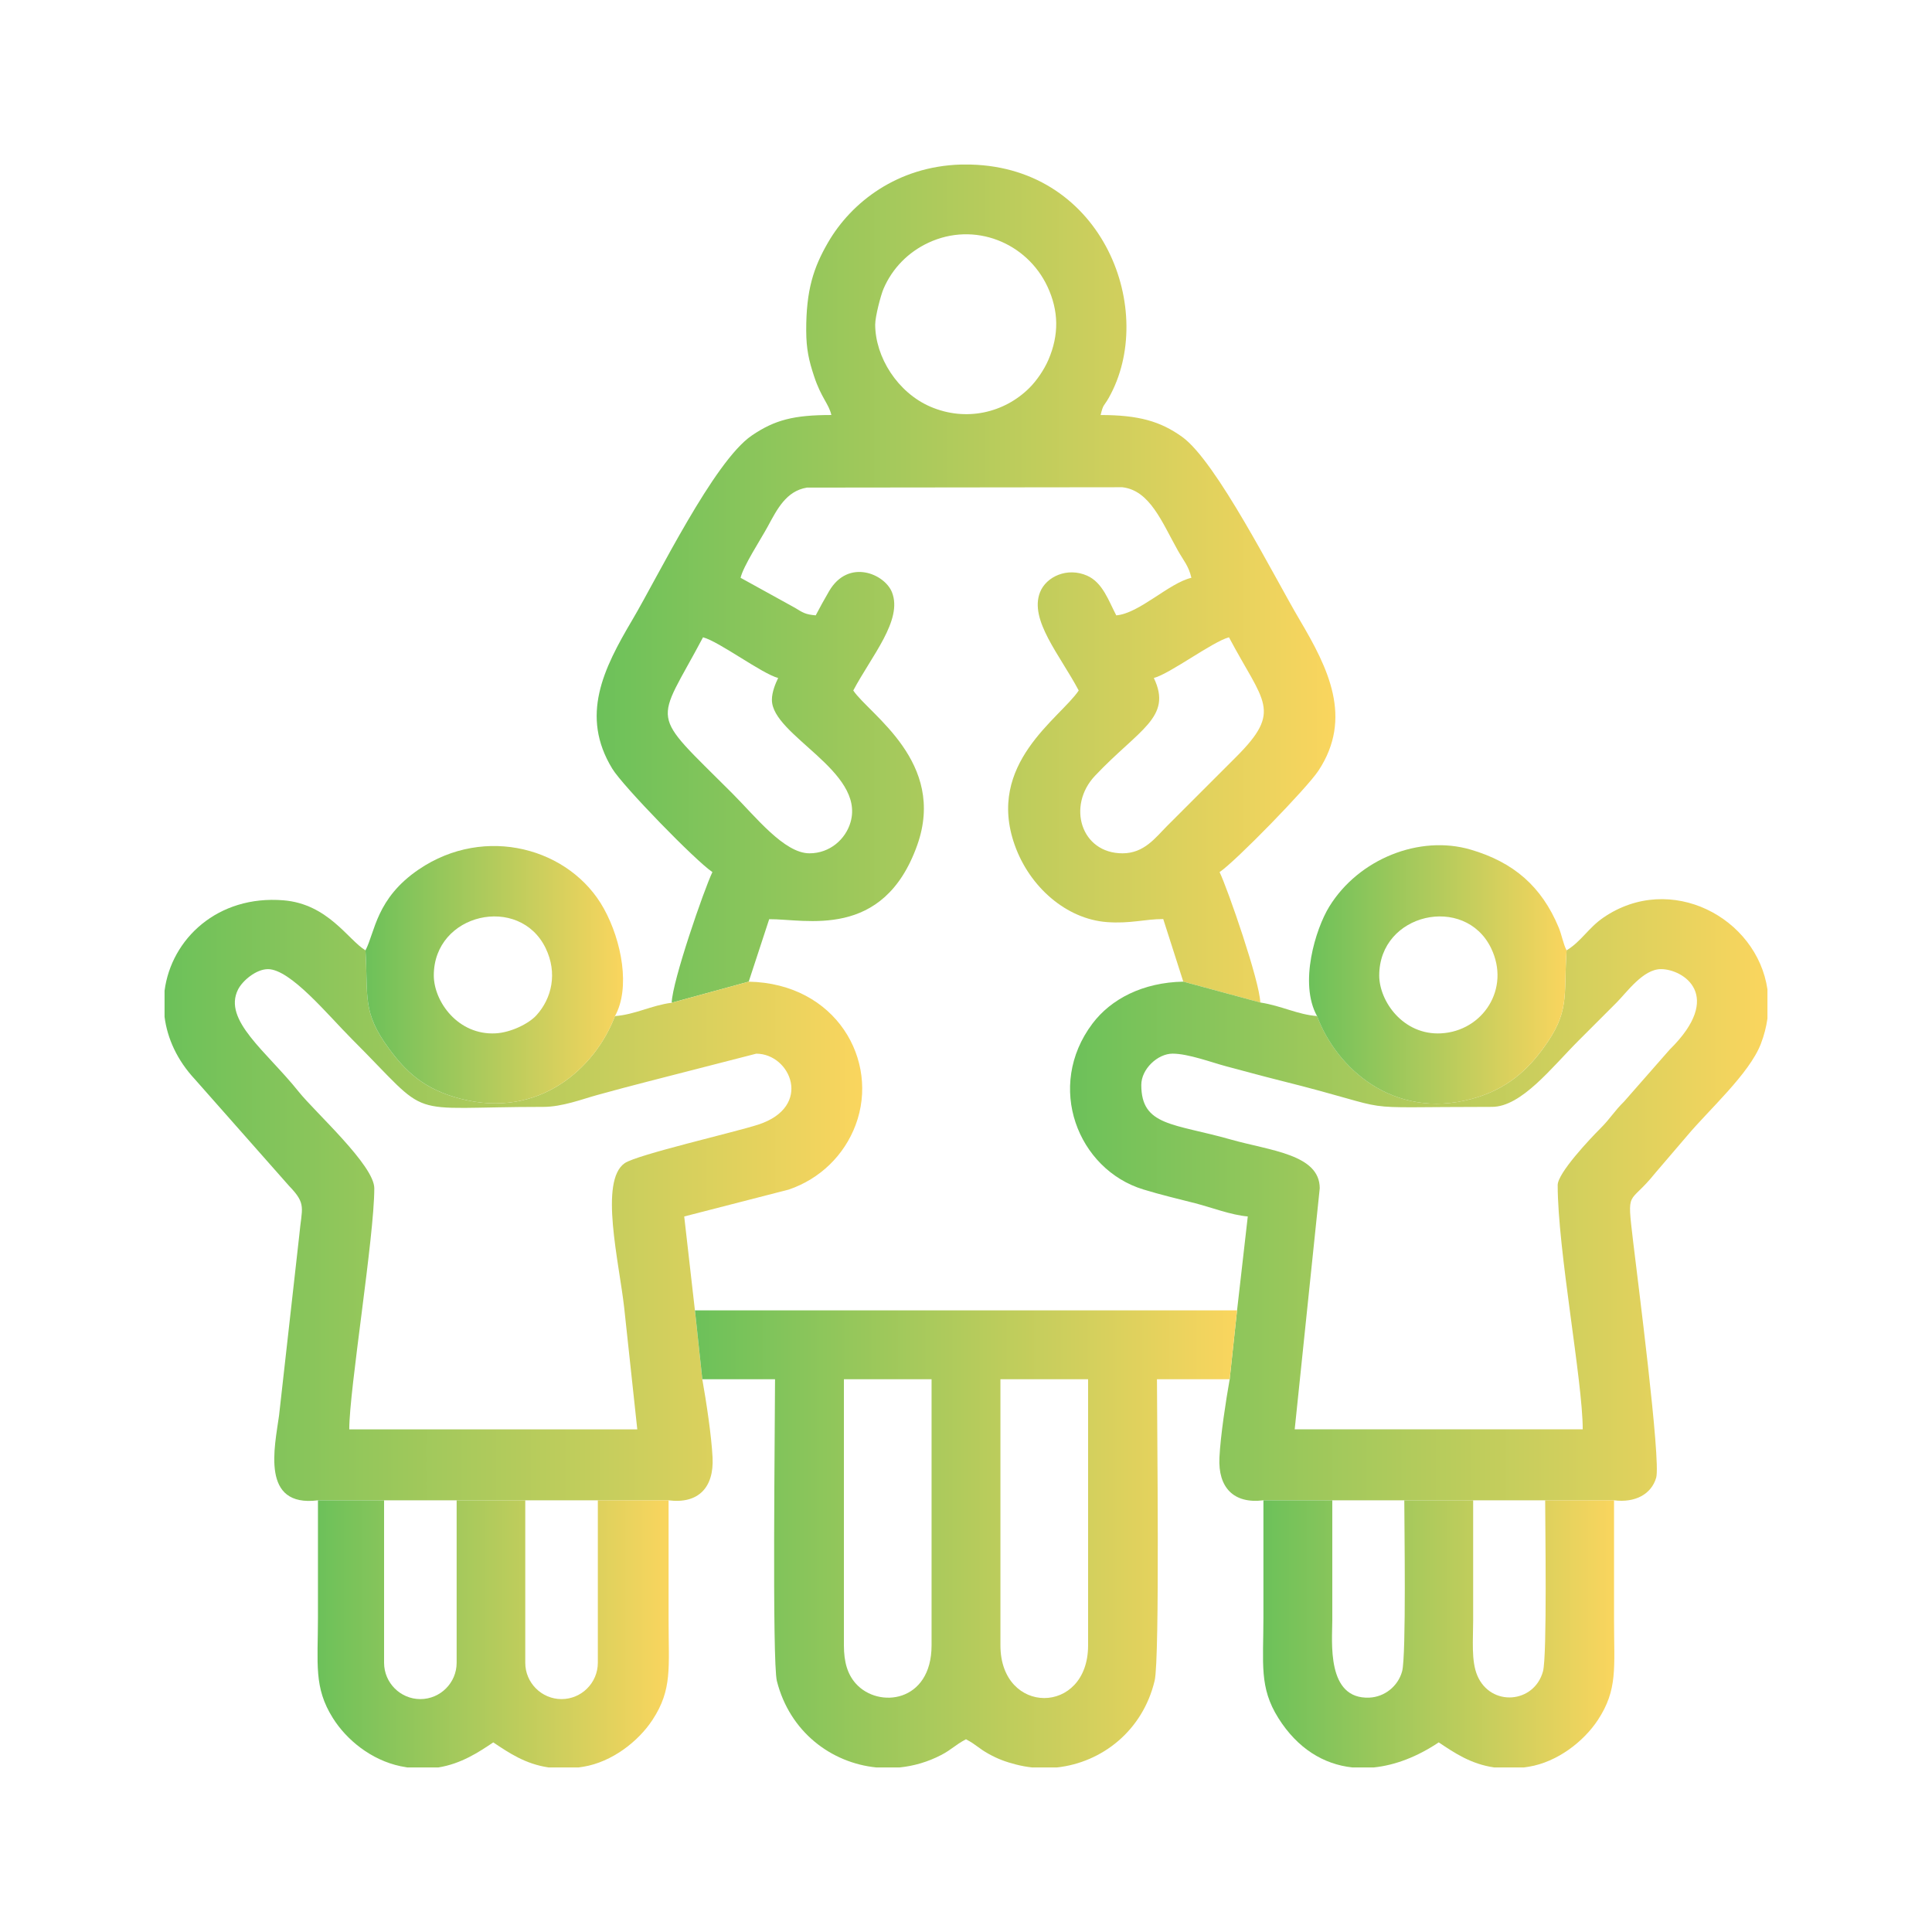
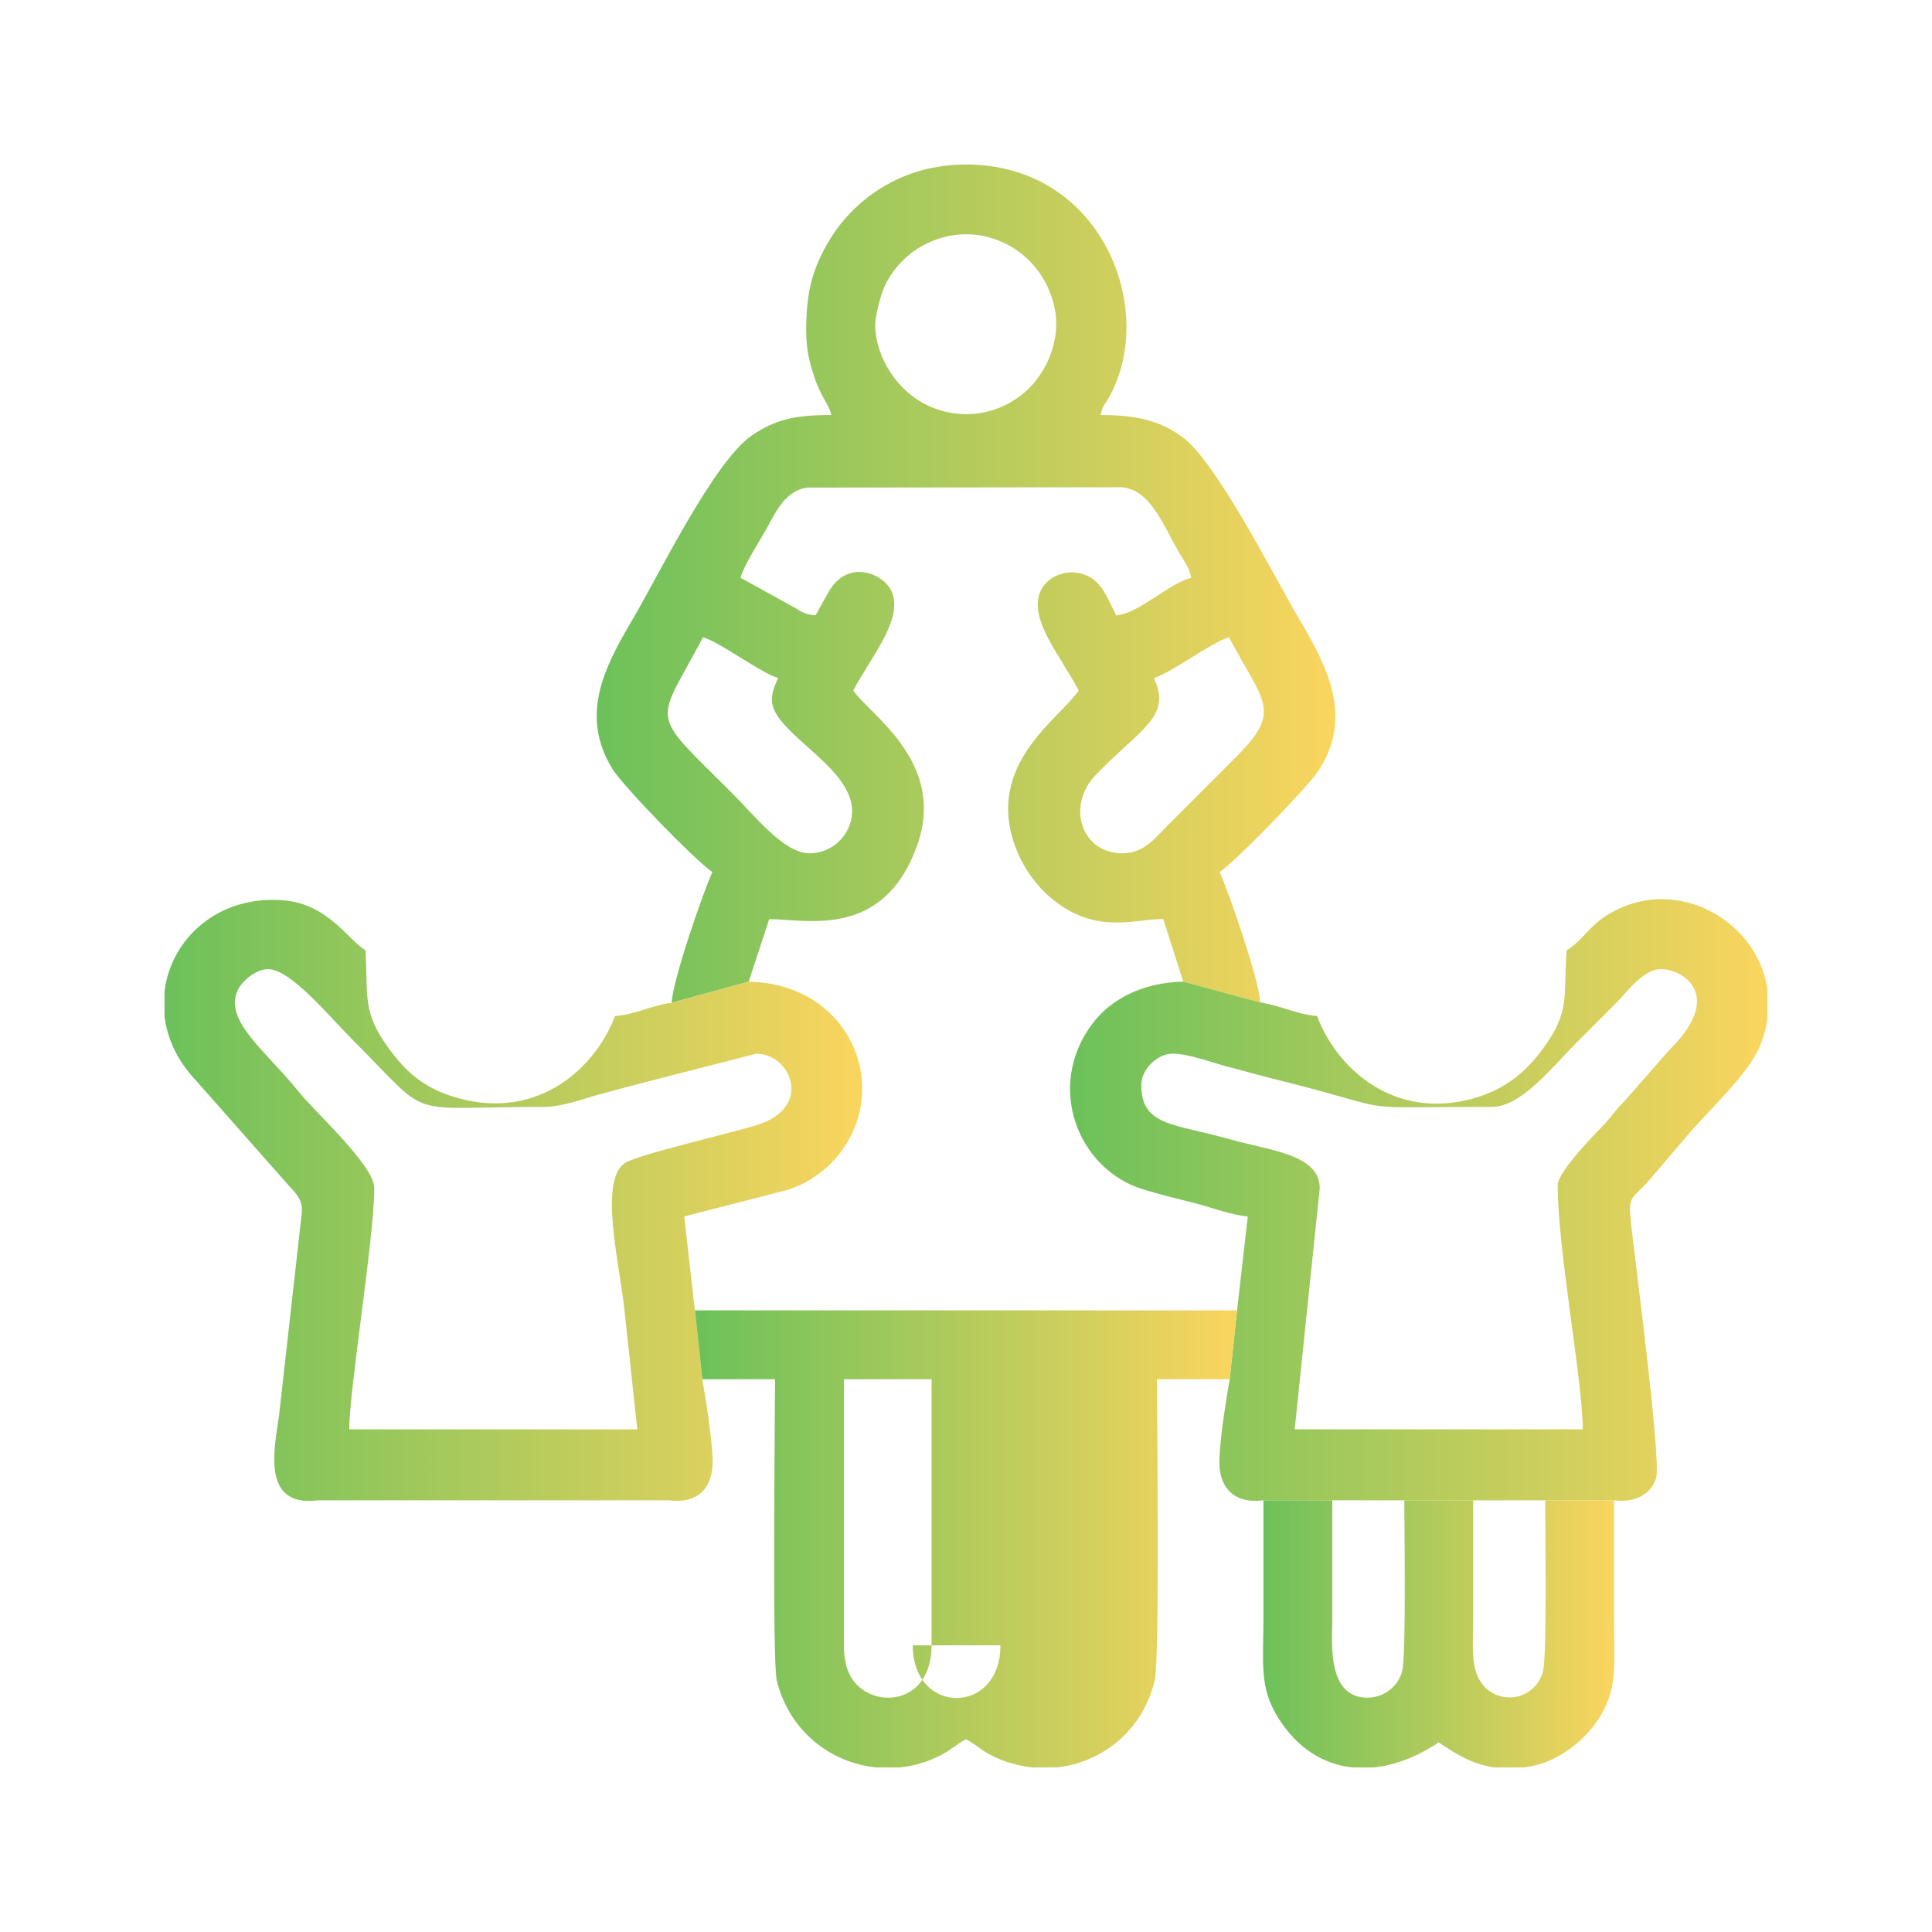
<svg xmlns="http://www.w3.org/2000/svg" xmlns:xlink="http://www.w3.org/1999/xlink" xml:space="preserve" width="7.634in" height="7.634in" version="1.1" style="shape-rendering:geometricPrecision; text-rendering:geometricPrecision; image-rendering:optimizeQuality; fill-rule:evenodd; clip-rule:evenodd" viewBox="0 0 1169.84 1169.84">
  <defs>
    <style type="text/css">
   
    .fil8 {fill:none}
    .fil5 {fill:url(#id0)}
    .fil4 {fill:url(#id1)}
    .fil6 {fill:url(#id2)}
    .fil2 {fill:url(#id3)}
    .fil7 {fill:url(#id4)}
    .fil3 {fill:url(#id5)}
    .fil1 {fill:url(#id6)}
    .fil0 {fill:url(#id7)}
   
  </style>
    <linearGradient id="id0" gradientUnits="userSpaceOnUse" x1="764.75" y1="989.32" x2="977.49" y2="989.32">
      <stop offset="0" style="stop-opacity:1; stop-color:#6CC15A" />
      <stop offset="1" style="stop-opacity:1; stop-color:#FAD55E" />
    </linearGradient>
    <linearGradient id="id1" gradientUnits="userSpaceOnUse" xlink:href="#id0" x1="192.27" y1="989.32" x2="405.02" y2="989.32">
  </linearGradient>
    <linearGradient id="id2" gradientUnits="userSpaceOnUse" xlink:href="#id0" x1="792.62" y1="590.05" x2="948.56" y2="590.05">
  </linearGradient>
    <linearGradient id="id3" gradientUnits="userSpaceOnUse" xlink:href="#id0" x1="647.9" y1="726.61" x2="1070.2" y2="726.61">
  </linearGradient>
    <linearGradient id="id4" gradientUnits="userSpaceOnUse" xlink:href="#id0" x1="221.3" y1="590.18" x2="377.26" y2="590.18">
  </linearGradient>
    <linearGradient id="id5" gradientUnits="userSpaceOnUse" xlink:href="#id0" x1="420.79" y1="931.82" x2="749.04" y2="931.82">
  </linearGradient>
    <linearGradient id="id6" gradientUnits="userSpaceOnUse" xlink:href="#id0" x1="99.65" y1="726.85" x2="522.09" y2="726.85">
  </linearGradient>
    <linearGradient id="id7" gradientUnits="userSpaceOnUse" xlink:href="#id0" x1="361.3" y1="353.4" x2="808.58" y2="353.4">
  </linearGradient>
  </defs>
  <g id="Layer_x0020_1">
    <g id="_1690176466512">
      <g>
        <path class="fil0" d="M698.66 410.53c9.9,-2.64 35.53,-21.98 45.49,-24.64 21.01,39.71 32.64,44.18 4.26,72.51 -7.42,7.41 -13.44,13.44 -20.85,20.85 -7.41,7.41 -13.44,13.43 -20.85,20.85 -7.05,7.06 -13.86,16.59 -27.01,16.59 -25.24,0 -33.82,-28.79 -16.64,-46.97 26.52,-28.08 47.05,-35.32 35.6,-59.18zm-116.94 -310.88l6.24 0c80.51,2.14 112.9,89.15 83.34,141.35 -2.87,5.07 -3.29,3.57 -4.86,10.3 23,0 36.19,3.79 49.34,13.21 20.76,14.88 55.81,84.84 71.17,110.81 17.28,29.21 32.41,59.39 11.4,91.3 -7.02,10.66 -50.24,54.99 -59.88,61.44 5.05,10.53 24.31,66.21 24.64,78.97l-46.62 -12.63 -12.14 -37.91c-11.01,0 -19.93,2.9 -34.07,1.85 -24.46,-1.81 -46.75,-21.09 -55.82,-46.55 -17.6,-49.4 27.44,-76.85 38.71,-93.68 -11.34,-21.44 -30.02,-42.68 -23.45,-59.44 3.74,-9.54 16.52,-15.37 28.49,-10.12 9.54,4.19 13.1,15.37 17.7,24.06 13.99,-1.16 31.87,-19.57 45.49,-22.75 -1.69,-7.27 -4.72,-10.35 -8.17,-16.48 -9.66,-17.18 -16.95,-36.48 -33.68,-38.35l-190.95 0.22c-12.58,2.05 -18.07,13.14 -23.76,23.63 -4.18,7.71 -14.73,23.79 -16.41,30.98l32.98 18.2c4.67,2.86 6.22,4.02 12.52,4.54 2.79,-5.27 4.92,-9.2 8.1,-14.65 11.68,-19.97 33.71,-10.47 38.09,0.71 6.6,16.82 -12.33,38.43 -23.45,59.44 9.71,14.5 56.64,43.33 38.71,93.68 -20.55,57.69 -67.68,44.6 -89.62,44.79l-12.4 37.82 -46.63 12.76c0.32,-12.91 19.56,-68.5 24.64,-79.1 -10.2,-6.83 -54.15,-51.99 -60.62,-62.59 -19.58,-32.07 -5.38,-60.52 12.15,-90.15 15.39,-26.01 49.31,-95.91 72.29,-111.58 13.95,-9.52 25.58,-12.44 48.22,-12.44 -1.61,-6.93 -6.15,-10.3 -10.52,-23.6 -3.05,-9.29 -4.68,-16.08 -4.72,-27.52 -0.07,-24.57 4.45,-38.2 13.19,-53.3 14.2,-24.54 42.16,-46.09 80.36,-47.23zm-114.32 324.15c0,21.49 56.5,43 47.62,74.02 -2.94,10.25 -12.46,18.87 -24.87,18.87 -15.34,0 -32.67,-22.24 -46.92,-36.49 -50.91,-50.91 -46.39,-39.78 -17.54,-94.31 9.9,2.64 35.53,21.98 45.49,24.64 -1.58,3.29 -3.79,8.41 -3.79,13.27zm62.55 -227.47c0,-4.59 3.32,-17.49 5.04,-21.49 5.39,-12.54 15.06,-22.19 27.13,-27.84 27.97,-13.09 59.68,-0.06 72.13,26.54 6.82,14.57 7.11,29.15 0.59,44.29 -2.63,6.11 -7.12,12.63 -11.46,16.98 -15.2,15.2 -38.47,20.7 -59.97,11.46 -19.85,-8.53 -33.48,-29.98 -33.48,-49.93z" />
        <path class="fil1" d="M162.2 586.82c13.74,0 36.45,27.92 50.71,42.18 50.17,50.17 29.25,41.23 116.11,41.23 11.47,0 23.8,-4.78 32.61,-7.19 11.13,-3.05 20.56,-5.6 31.44,-8.37l64.85 -16.66c20.77,0 34.56,32.06 1.24,42.94 -14.1,4.6 -73.53,18.23 -80.9,23.36 -15.54,10.81 -3.39,59.77 -0.3,87.58l7.92 73.59 -174.4 0c0,-24.16 15.16,-116.46 15.16,-145.96 0,-13.92 -35.77,-45.94 -45.78,-58.48 -19.52,-24.45 -46.03,-43.26 -36.74,-61.85 2.69,-5.39 11,-12.36 18.07,-12.36zm-62.56 28.9l0 -15.8c4.08,-31.48 32.23,-58.02 72,-54.78 26.99,2.2 39.2,24.02 49.65,30.3 1.73,28.26 -2.15,37.2 14.15,59.4 9.97,13.58 20.94,24.64 43.47,30.48 47.62,12.33 81.51,-18.61 93.44,-50.06 12.45,-0.98 21.92,-6.48 34.38,-8.09l46.63 -12.76c52.9,1.02 79.33,47.73 64.74,86.73 -6.86,18.34 -21.52,32.67 -40.47,39.15l-63.33 16.29 6.48 56.87 4.47 41.7c2.35,13.2 5.55,34 6.22,47.47 0.89,18.13 -8.67,28.13 -26.64,25.83l-41.7 0 -43.6 0 -41.7 0 -43.6 0 -41.7 0c-34.88,4.45 -26.18,-32.23 -23.56,-51.37l12.24 -109.08c1.51,-16.78 4.62,-18.76 -6.19,-29.94l-56.9 -64.42c-10.92,-11.71 -16.81,-24.88 -18.48,-37.92z" />
        <path class="fil2" d="M943.19 717.61c0,39.2 15.16,118.76 15.16,147.86l-174.4 0 15.16 -145.96c0,-20.58 -30.04,-22.76 -53.88,-29.53 -34.62,-9.83 -54.17,-8 -54.17,-33.03 0,-9.7 9.97,-18.96 18.96,-18.96 9.46,0 23.81,5.37 32.21,7.6 11.31,2.99 21.2,5.74 33.01,8.7 77.56,19.4 36.47,15.93 128.13,15.93 17.91,0 36.17,-23.85 52.6,-40.28 8.05,-8.05 14.7,-14.7 22.75,-22.75 6.39,-6.39 16.18,-20.38 27.01,-20.38 13.4,0 38.66,15.89 5.2,48.8l-27.46 31.3c-6.19,6.09 -8.37,10.3 -14.2,16.13 -6.41,6.4 -26.09,27.21 -26.09,34.57zm127.01 -118.41l0 17.53c-0.7,5.02 -2,10.15 -4.01,15.36 -6.93,18.05 -31.62,40.1 -44.72,55.75l-19.23 22.47c-16.19,20.23 -17.22,8.51 -13.39,41.26 2.48,21.22 16.96,132.97 13.98,143.19 -2.9,9.97 -12.67,15.32 -25.52,13.68l-41.7 0 -43.6 0 -41.7 0 -43.6 0 -41.7 0c-17.97,2.29 -27.53,-7.7 -26.64,-25.83 0.67,-13.5 3.87,-34.23 6.21,-47.47l4.47 -41.7 6.49 -56.87c-10.17,-0.85 -21.9,-5.44 -31.82,-7.99 -10.12,-2.6 -20.47,-5 -31.45,-8.36 -39.65,-12.12 -59.45,-62.4 -30.77,-100.44 11.18,-14.82 30.4,-24.91 55,-25.39l46.62 12.63c13.12,2.05 22.42,7.28 34.38,8.22 11.76,31.52 46.14,62.81 93.49,50.19 21.85,-5.82 34.31,-18.17 43.41,-30.62 16.44,-22.48 12.25,-30.96 14.18,-59.38 8.84,-5.34 13.21,-13.6 22.23,-19.79 40.64,-27.9 93.12,-0 99.41,43.56z" />
-         <path class="fil3" d="M605.77 996.27l0 -161.13 53.08 0 0 161.13c0,42.54 -53.08,42.56 -53.08,0zm34.23 73.93l-15.08 0c-3.26,-0.36 -6.53,-0.95 -9.78,-1.79 -6.35,-1.65 -10.84,-3.3 -16.39,-6.36 -6.43,-3.55 -7.25,-5.42 -13.84,-8.91 -6.72,3.55 -8.5,6.14 -15.08,9.56 -8.03,4.18 -16.56,6.63 -25.11,7.5l-14.13 0c-27.26,-2.77 -52.34,-21.45 -60.18,-52.3 -2.94,-11.55 -1.12,-157.74 -1.12,-182.76l-44.03 0 -4.47 -41.7 328.25 0 -4.47 41.7 -44.02 0c0,26.19 1.78,169.09 -1.4,182.48 -7.18,30.24 -31.77,49.57 -59.15,52.58zm-129.01 -73.93l0 -161.13 53.08 0 0 161.13c0,34.66 -32.23,38.45 -45.88,23.13 -5,-5.62 -7.2,-12.97 -7.2,-23.13z" />
-         <path class="fil4" d="M404.84 908.45l-41.7 0 -1.15 0 0 98.4c0,12.08 -9.88,21.97 -21.97,21.97 -12.08,0 -21.97,-9.88 -21.97,-21.97l0 -98.4 -40.22 0 -1.33 0 0 98.4c0,12.08 -9.88,21.97 -21.97,21.97 -12.08,0 -21.97,-9.88 -21.97,-21.97l0 -98.4 -40.04 0c0,23.59 0,47.17 0,70.76 0,28.33 -2.64,42.52 9.04,61.1 8.27,13.16 23.13,25.38 40.99,29.15 1.39,0.29 2.76,0.54 4.1,0.74l18.8 0c13.83,-2.24 24.31,-9.19 33.23,-15.17 9.49,6.36 19.45,13.12 33.53,15.17l18.09 0c0.96,-0.12 1.93,-0.26 2.92,-0.43 17.33,-2.86 33.27,-15.29 41.83,-28.31 12.11,-18.43 9.78,-31.58 9.78,-60.36 0,-24.22 0,-48.44 0,-72.66z" />
+         <path class="fil3" d="M605.77 996.27c0,42.54 -53.08,42.56 -53.08,0zm34.23 73.93l-15.08 0c-3.26,-0.36 -6.53,-0.95 -9.78,-1.79 -6.35,-1.65 -10.84,-3.3 -16.39,-6.36 -6.43,-3.55 -7.25,-5.42 -13.84,-8.91 -6.72,3.55 -8.5,6.14 -15.08,9.56 -8.03,4.18 -16.56,6.63 -25.11,7.5l-14.13 0c-27.26,-2.77 -52.34,-21.45 -60.18,-52.3 -2.94,-11.55 -1.12,-157.74 -1.12,-182.76l-44.03 0 -4.47 -41.7 328.25 0 -4.47 41.7 -44.02 0c0,26.19 1.78,169.09 -1.4,182.48 -7.18,30.24 -31.77,49.57 -59.15,52.58zm-129.01 -73.93l0 -161.13 53.08 0 0 161.13c0,34.66 -32.23,38.45 -45.88,23.13 -5,-5.62 -7.2,-12.97 -7.2,-23.13z" />
        <path class="fil5" d="M977.31 908.45l-41.7 0c0,13.65 1.25,94.17 -1.32,103.56 -5.33,19.51 -31.61,21.63 -39.75,2.58 -3.78,-8.84 -2.53,-21.66 -2.53,-33.49 0.01,-24.22 0,-48.44 0,-72.66l-41.7 0c0,13.65 1.25,94.17 -1.32,103.56 -2.51,9.17 -10.73,15.5 -19.76,15.92 -26.23,1.21 -22.52,-33.96 -22.52,-46.82 0.01,-24.22 0,-48.44 0,-72.66l-41.7 0c0,23.59 0,47.17 0,70.76 0,28.33 -2.64,42.52 9.04,61.1 11.59,18.43 27.39,28.01 44.75,29.89l13.1 0c12.95,-1.34 26.37,-6.53 39.26,-15.17 9.49,6.36 19.45,13.12 33.53,15.17l18.09 0c0.96,-0.12 1.93,-0.26 2.92,-0.43 17.33,-2.86 33.27,-15.29 41.83,-28.31 12.11,-18.43 9.78,-31.58 9.78,-60.36 0,-24.22 0,-48.44 0,-72.66z" />
-         <path class="fil6" d="M835.14 590.61c0,-37.74 51.83,-49.23 67.71,-16.53 11.95,24.61 -5.04,50.26 -30.27,51.62 -22.9,1.23 -37.45,-19.37 -37.45,-35.09zm-37.65 24.64c11.76,31.52 46.14,62.81 93.49,50.19 21.85,-5.82 34.31,-18.17 43.41,-30.62 16.44,-22.48 12.25,-30.96 14.18,-59.38 -2.01,-3.79 -2.88,-9.3 -4.78,-13.86 -10.31,-24.8 -27.26,-39.51 -53.33,-47.14 -30.9,-9.05 -67.77,5.61 -85.58,34.53 -8.25,13.4 -18.49,46.39 -7.39,66.28z" />
-         <path class="fil7" d="M262.67 590.61c0,-37.74 51.83,-49.23 67.71,-16.53 7.31,15.05 3.76,30.46 -5.61,40.72 -4.62,5.06 -15.45,10.41 -24.65,10.9 -22.9,1.23 -37.45,-19.37 -37.45,-35.09zm-41.37 -15.17c1.73,28.26 -2.15,37.2 14.15,59.4 9.97,13.58 20.94,24.64 43.47,30.48 47.62,12.33 81.51,-18.61 93.44,-50.06 9.46,-16.95 4.15,-45.44 -6.7,-65.08 -20.2,-36.59 -71.89,-51.08 -112.15,-23.69 -25.79,17.54 -26.4,37.86 -32.21,48.96z" />
      </g>
-       <rect class="fil8" x="-0" y="-0" width="1169.84" height="1169.84" />
    </g>
  </g>
</svg>